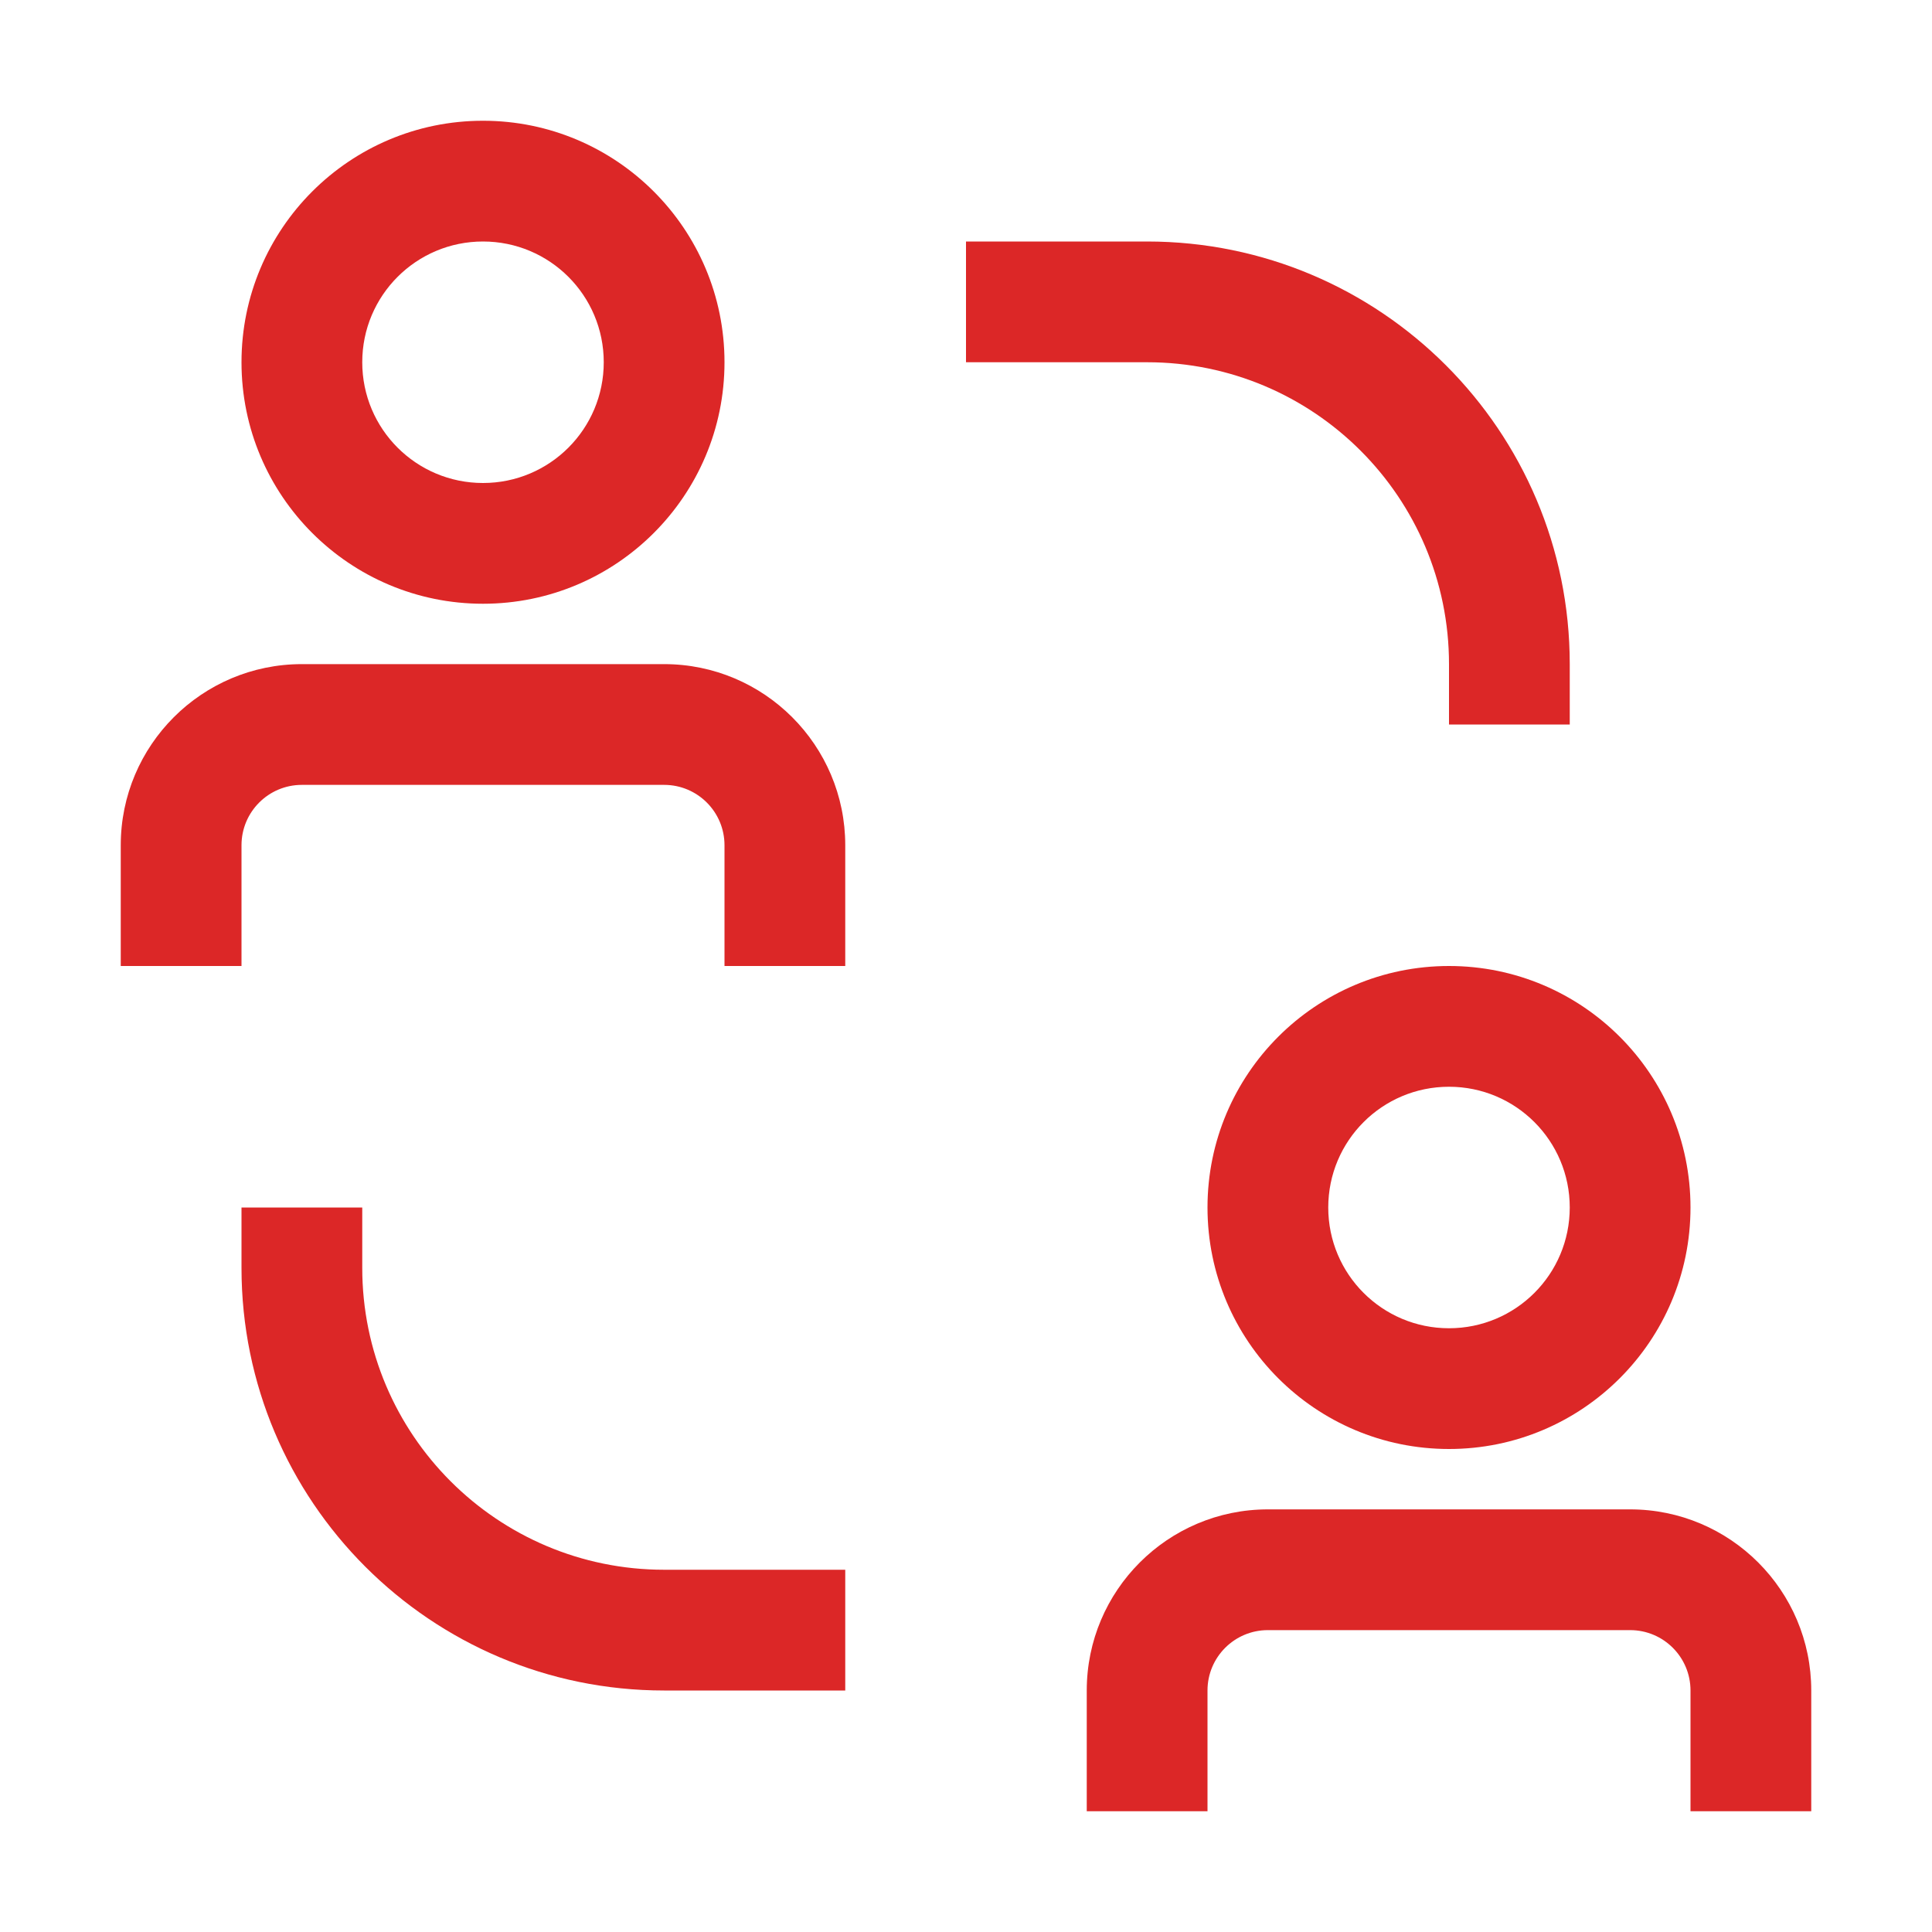
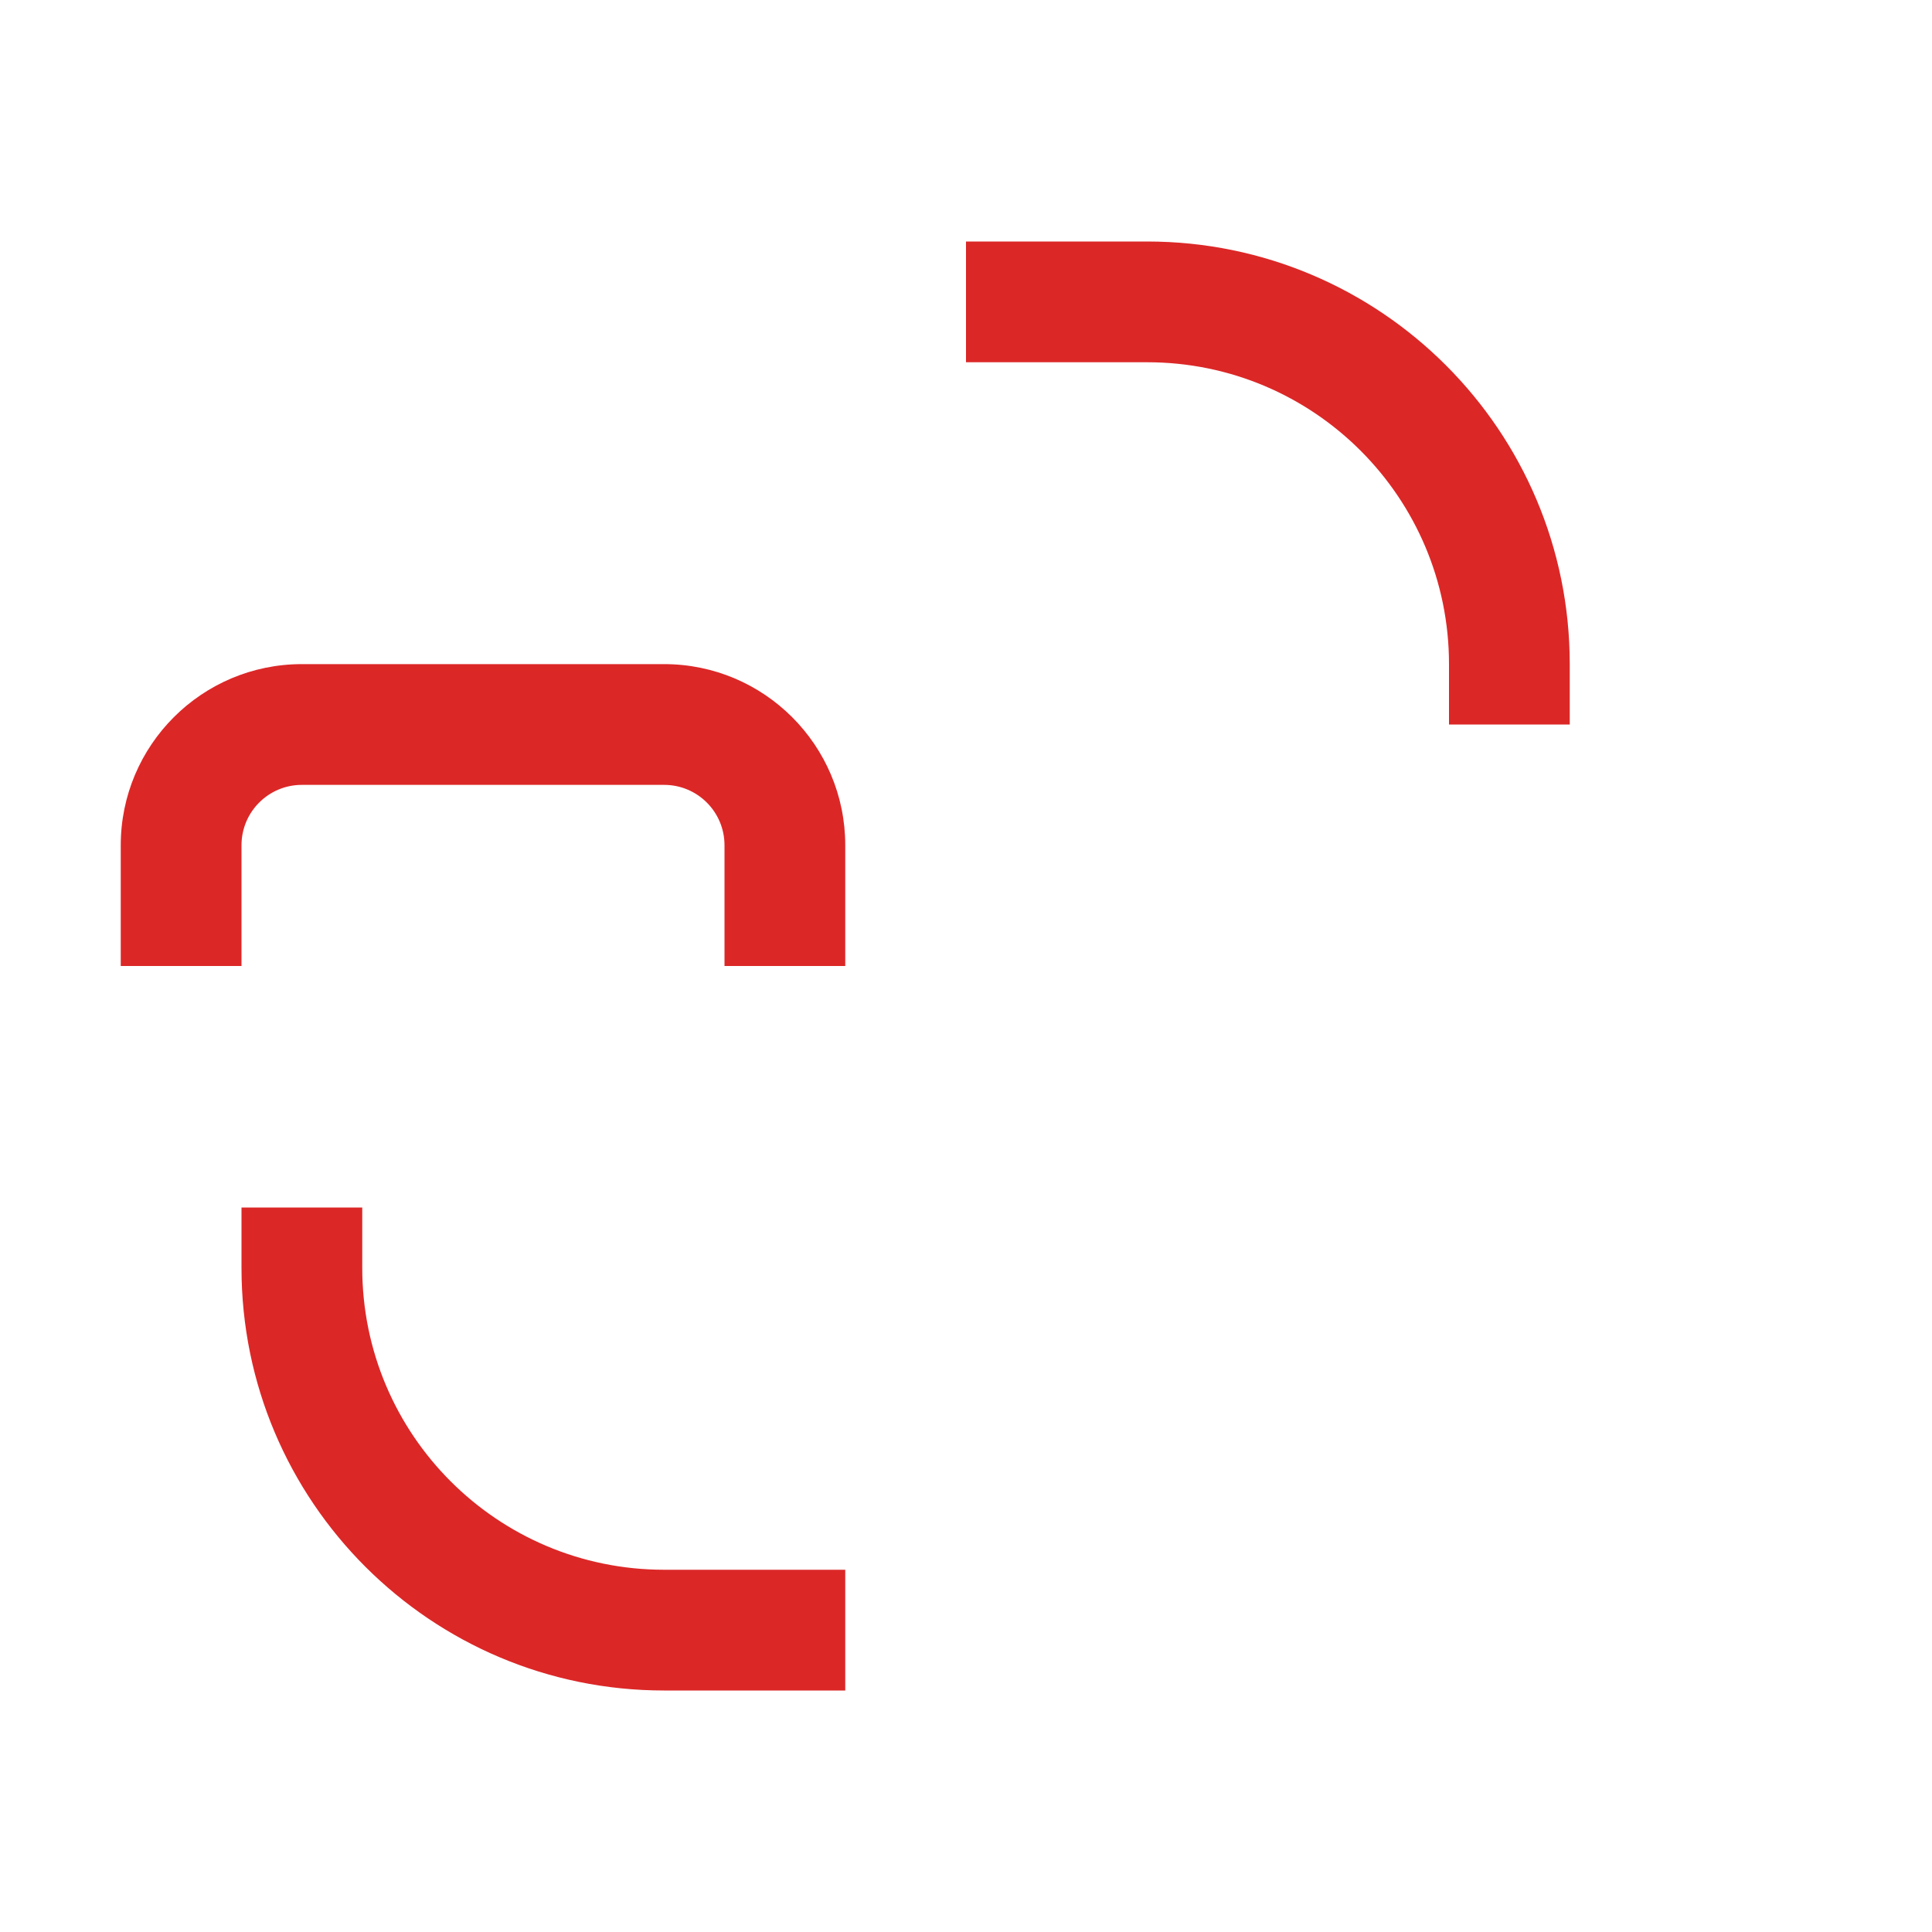
<svg xmlns="http://www.w3.org/2000/svg" width="64px" height="64px" viewBox="0 0 64 64">
  <g id="surface1">
    <path style=" stroke:none;fill-rule:nonzero;fill:rgb(86.275%,15.294%,15.294%);fill-opacity:1;" d="M 12 42 L 12 40 L 8 40 L 8 42 C 8 49.73 14.27 56 22 56 L 28 56 L 28 52 L 22 52 C 16.477 52 12 47.523 12 42 Z M 12 42 " />
    <path style=" stroke:none;fill-rule:nonzero;fill:rgb(86.275%,15.294%,15.294%);fill-opacity:1;" d="M 48 22 L 48 24 L 52 24 L 52 22 C 52 14.27 45.73 8 38 8 L 32 8 L 32 12 L 38 12 C 43.523 12 48 16.477 48 22 Z M 48 22 " />
    <path style=" stroke:none;fill-rule:nonzero;fill:rgb(86.275%,15.294%,15.294%);fill-opacity:1;" d="M 22 22 L 10 22 C 6.688 22 4 24.688 4 28 L 4 32 L 8 32 L 8 28 C 8 26.895 8.895 26 10 26 L 22 26 C 23.105 26 24 26.895 24 28 L 24 32 L 28 32 L 28 28 C 28 24.688 25.312 22 22 22 Z M 22 22 " />
-     <path style=" stroke:none;fill-rule:nonzero;fill:rgb(86.275%,15.294%,15.294%);fill-opacity:1;" d="M 16 20 C 20.418 20 24 16.418 24 12 C 24 7.582 20.418 4 16 4 C 11.582 4 8 7.582 8 12 C 8 16.418 11.582 20 16 20 Z M 16 8 C 18.211 8 20 9.789 20 12 C 20 14.211 18.211 16 16 16 C 13.789 16 12 14.211 12 12 C 12 9.789 13.789 8 16 8 Z M 16 8 " />
-     <path style=" stroke:none;fill-rule:nonzero;fill:rgb(86.275%,15.294%,15.294%);fill-opacity:1;" d="M 54 50 L 42 50 C 38.688 50 36 52.688 36 56 L 36 60 L 40 60 L 40 56 C 40 54.895 40.895 54 42 54 L 54 54 C 55.105 54 56 54.895 56 56 L 56 60 L 60 60 L 60 56 C 60 52.688 57.312 50 54 50 Z M 54 50 " />
-     <path style=" stroke:none;fill-rule:nonzero;fill:rgb(86.275%,15.294%,15.294%);fill-opacity:1;" d="M 40 40 C 40 44.418 43.582 48 48 48 C 52.418 48 56 44.418 56 40 C 56 35.582 52.418 32 48 32 C 43.582 32 40 35.582 40 40 Z M 52 40 C 52 42.211 50.211 44 48 44 C 45.789 44 44 42.211 44 40 C 44 37.789 45.789 36 48 36 C 50.211 36 52 37.789 52 40 Z M 52 40 " />
  </g>
</svg>